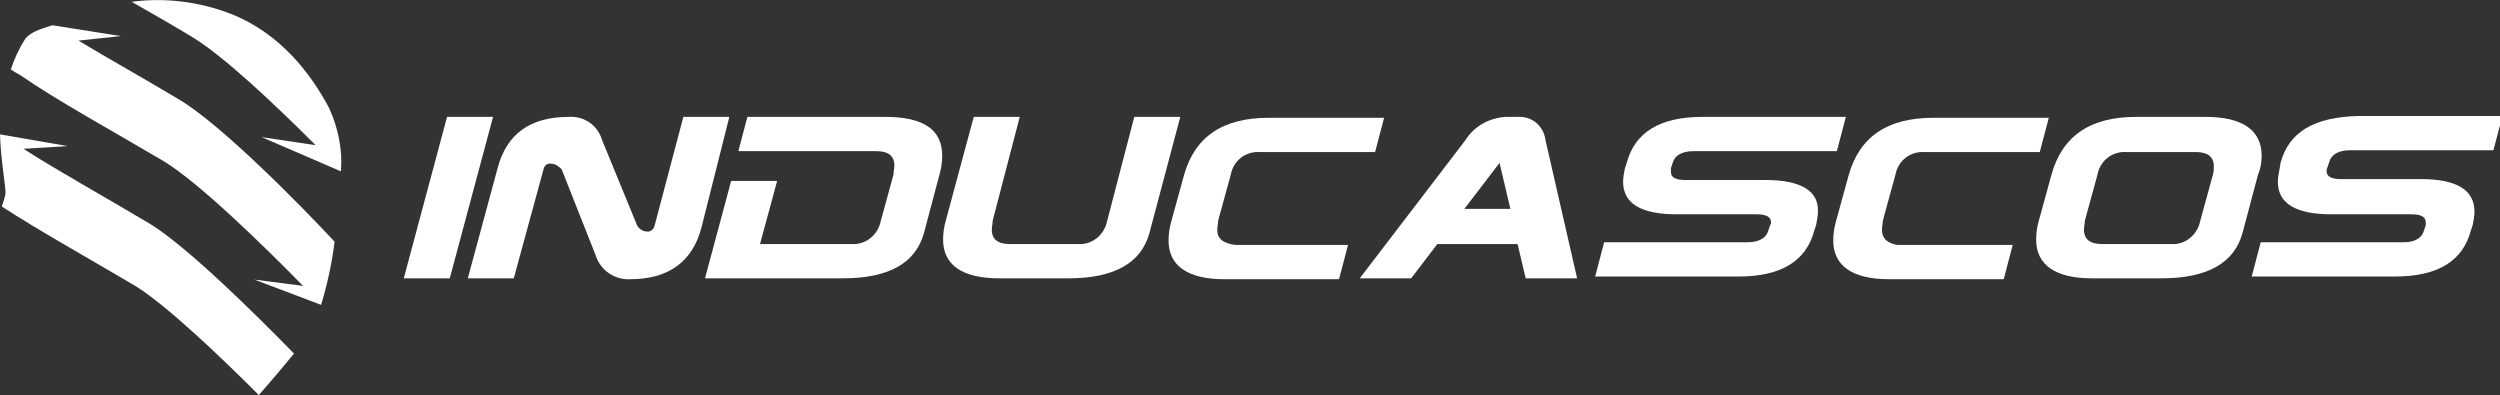
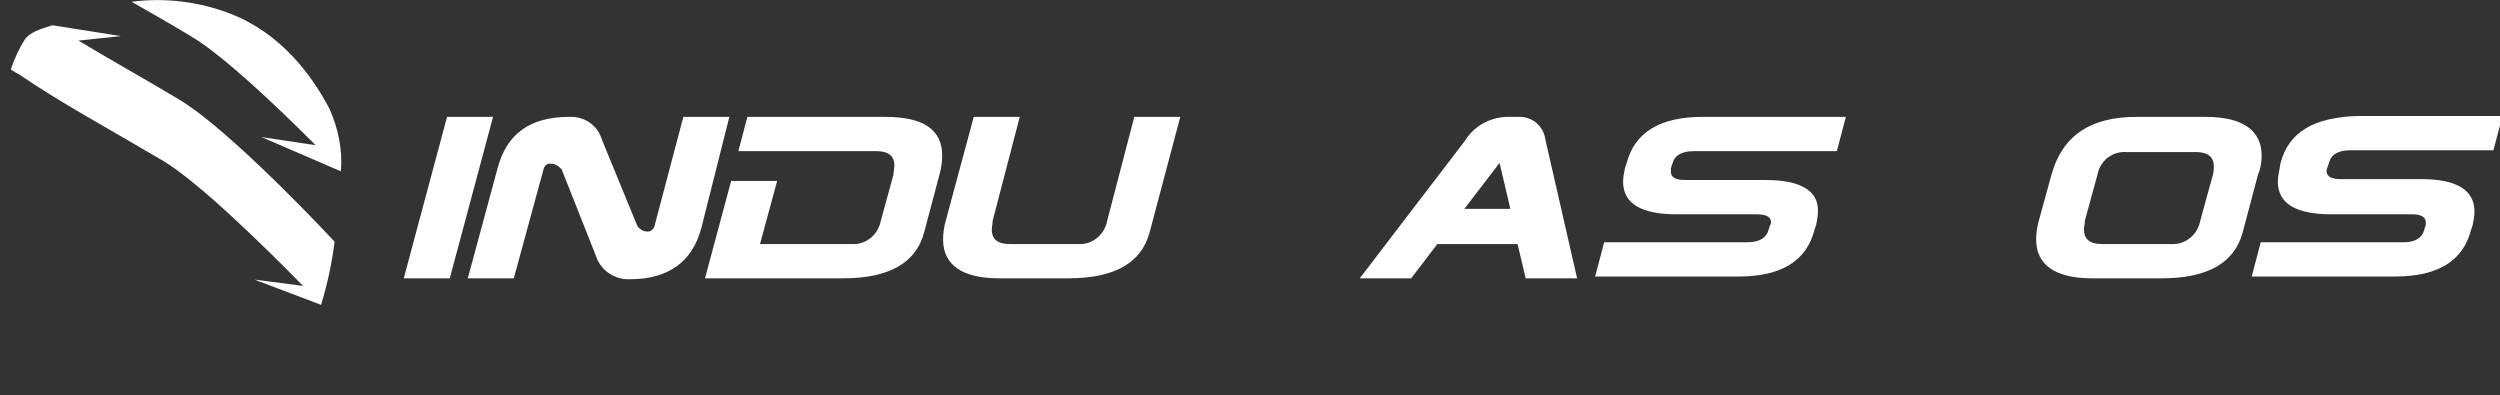
<svg xmlns="http://www.w3.org/2000/svg" id="Capa_1" viewBox="0 0 277.2 43.8">
  <rect x="0" y="0" width="277.2" height="43.8" fill="#333333" stroke="none" />
  <defs>
    <style>      .st0 {        fill: #fff;      }    </style>
  </defs>
  <g id="Grupo_1">
    <path id="Trazado_1" class="st0" d="M49.57,12.96l-4.8,17.9h5.1l4.8-17.9h-5.1Z" />
    <path id="Trazado_2" class="st0" d="M75.77,12.96l-3.2,12.1c-.1.4-.5.7-.9.6-.4,0-.8-.3-1-.6l-3.9-9.5c-.5-1.7-2-2.7-3.7-2.6-4.3,0-6.9,1.9-7.9,5.7l-3.3,12.2h5.1l3.3-12.1c.1-.4.4-.7.9-.6.4,0,.8.3,1.1.6l3.8,9.6c.5,1.6,2.1,2.7,3.8,2.6,4.2,0,6.9-1.9,7.9-5.7l3.1-12.3h-5.1Z" />
    <path id="Trazado_3" class="st0" d="M98.17,12.96h-15.3l-1,3.8h15.3c1.3,0,2,.5,2,1.6,0,.3-.1.7-.1,1l-1.4,5.1c-.3,1.6-1.7,2.7-3.2,2.6h-10.2l1.9-7h-5.1l-2.9,10.8h15.3c5.1,0,8.1-1.7,9-5.1l1.7-6.4c.2-.7.3-1.4.3-2.1,0-2.9-2.1-4.3-6.3-4.3Z" />
    <path id="Trazado_4" class="st0" d="M125.77,12.96l-3,11.5c-.3,1.6-1.7,2.7-3.2,2.6h-7.6c-1.3,0-2-.5-2-1.6,0-.3.1-.7.1-1l3-11.5h-5.1l-3.1,11.5c-.2.7-.3,1.4-.3,2.1,0,2.8,2.1,4.3,6.2,4.3h7.7c5.1,0,8.1-1.7,9-5.1l3.4-12.8h-5.1Z" />
-     <path id="Trazado_5" class="st0" d="M134.97,25.46c0-.3.1-.7.1-1l1.4-5.1c.3-1.6,1.7-2.6,3.2-2.5h12.8l1-3.8h-12.8c-5.1,0-8.2,2.1-9.4,6.4l-1.4,5.1c-.2.7-.3,1.4-.3,2.1,0,2.8,2.1,4.3,6.2,4.3h12.7l1-3.8h-12.5c-1.4-.2-2-.7-2-1.7Z" />
    <path id="Trazado_6" class="st0" d="M168.27,12.96h-1.3c-1.8.1-3.5,1-4.5,2.6l-11.7,15.3h5.7l2.9-3.8h8.9l.9,3.8h5.7l-3.5-15.3c-.2-1.6-1.5-2.7-3.1-2.6ZM162.37,23.16l3.9-5.1,1.2,5.1h-5.1Z" />
    <path id="Trazado_7" class="st0" d="M195.77,19.96h-8.9c-1.1,0-1.6-.3-1.6-.9v-.4l.2-.6c.2-.8,1-1.3,2.3-1.3h15.9l1-3.8h-15.9c-4.7,0-7.5,1.7-8.4,5.1l-.2.6c-.1.5-.2,1-.2,1.5,0,2.4,2,3.6,5.9,3.6h8.9c1.1,0,1.6.3,1.6.9,0,.1,0,.2-.1.3l-.2.6c-.2.8-1,1.3-2.3,1.3h-15.9l-1,3.8h15.9c4.7,0,7.5-1.7,8.4-5.1l.2-.6c.1-.5.2-1,.2-1.5.1-2.3-1.9-3.5-5.8-3.5Z" />
-     <path id="Trazado_8" class="st0" d="M208.67,25.46c0-.3.1-.7.1-1l1.4-5.1c.3-1.6,1.7-2.6,3.2-2.5h12.8l1-3.8h-12.8c-5.1,0-8.2,2.1-9.4,6.4l-1.4,5.1c-.2.7-.3,1.4-.3,2.1,0,2.8,2.1,4.3,6.2,4.3h12.7l1-3.8h-12.8c-1.1-.2-1.7-.7-1.7-1.7Z" />
    <path id="Trazado_9" class="st0" d="M250.77,17.26c0-2.8-2.1-4.3-6.2-4.3h-7.7c-5.1,0-8.2,2.1-9.4,6.4l-1.4,5.1c-.2.7-.3,1.4-.3,2.1,0,2.8,2.1,4.3,6.2,4.3h7.7c5.1,0,8.1-1.7,9-5.1l1.7-6.4c.3-.7.4-1.4.4-2.1ZM245.37,19.36l-1.4,5.1c-.3,1.6-1.7,2.7-3.2,2.6h-7.7c-1.3,0-2-.5-2-1.6,0-.3.1-.7.1-1l1.4-5.1c.3-1.6,1.7-2.6,3.2-2.5h7.7c1.3,0,2,.5,2,1.6,0,.2,0,.6-.1.9h0Z" />
    <path id="Trazado_10" class="st0" d="M252.87,18.06l-.1.6c-.1.5-.2,1-.2,1.5,0,2.4,2,3.6,5.9,3.6h8.9c1.1,0,1.6.3,1.6.9v.3l-.2.6c-.2.8-1,1.3-2.2,1.3h-15.9l-1,3.8h15.9c4.7,0,7.5-1.7,8.4-5.1l.2-.6c.1-.5.2-1,.2-1.5,0-2.4-2-3.6-5.9-3.6h-8.9c-1.1,0-1.6-.3-1.6-.9,0-.1,0-.2.1-.4l.2-.6c.2-.8,1-1.3,2.3-1.3h15.9l1-3.8h-15.9c-5,.1-7.8,1.8-8.7,5.2Z" />
  </g>
  <g id="Grupo_2">
    <path id="Trazado_11" class="st0" d="M35,16.1c-4.4-4.4-10.2-9.9-13.7-12-2.3-1.4-4.6-2.7-6.7-3.9,3.7-.5,7.5,0,10.9,1.3,5.7,2.2,9.1,6.9,11,10.5,1,2.2,1.5,4.6,1.3,7l-8.8-3.8,6,.9Z" />
-     <path id="Trazado_12" class="st0" d="M7.5,16.2l-4.9.3c3.9,2.5,8.8,5.2,14,8.3,4.1,2.5,11.6,9.9,16,14.4-1.7,2.1-3.9,4.6-3.9,4.6-4.4-4.4-10.3-10-13.7-12.1-5.6-3.3-10.8-6.2-14.8-8.8.2-.6.4-1.2.4-1.4C.7,20.9.1,18.1,0,14.9l7.5,1.3Z" />
    <path id="Trazado_13" class="st0" d="M33.6,31.7c-4.5-4.6-11.5-11.4-15.4-13.8-6.1-3.6-11.8-6.7-16-9.6-.4-.2-.7-.4-1-.6.4-1.2.9-2.3,1.6-3.4.6-.7,1.4-1,3-1.5l7.6,1.2-4.7.5c3.3,2,7.1,4.1,11.1,6.5,4.6,2.7,13.3,11.5,17.3,15.8-.3,2.4-.8,4.7-1.5,7l-7.4-2.8,5.4.7Z" />
  </g>
</svg>